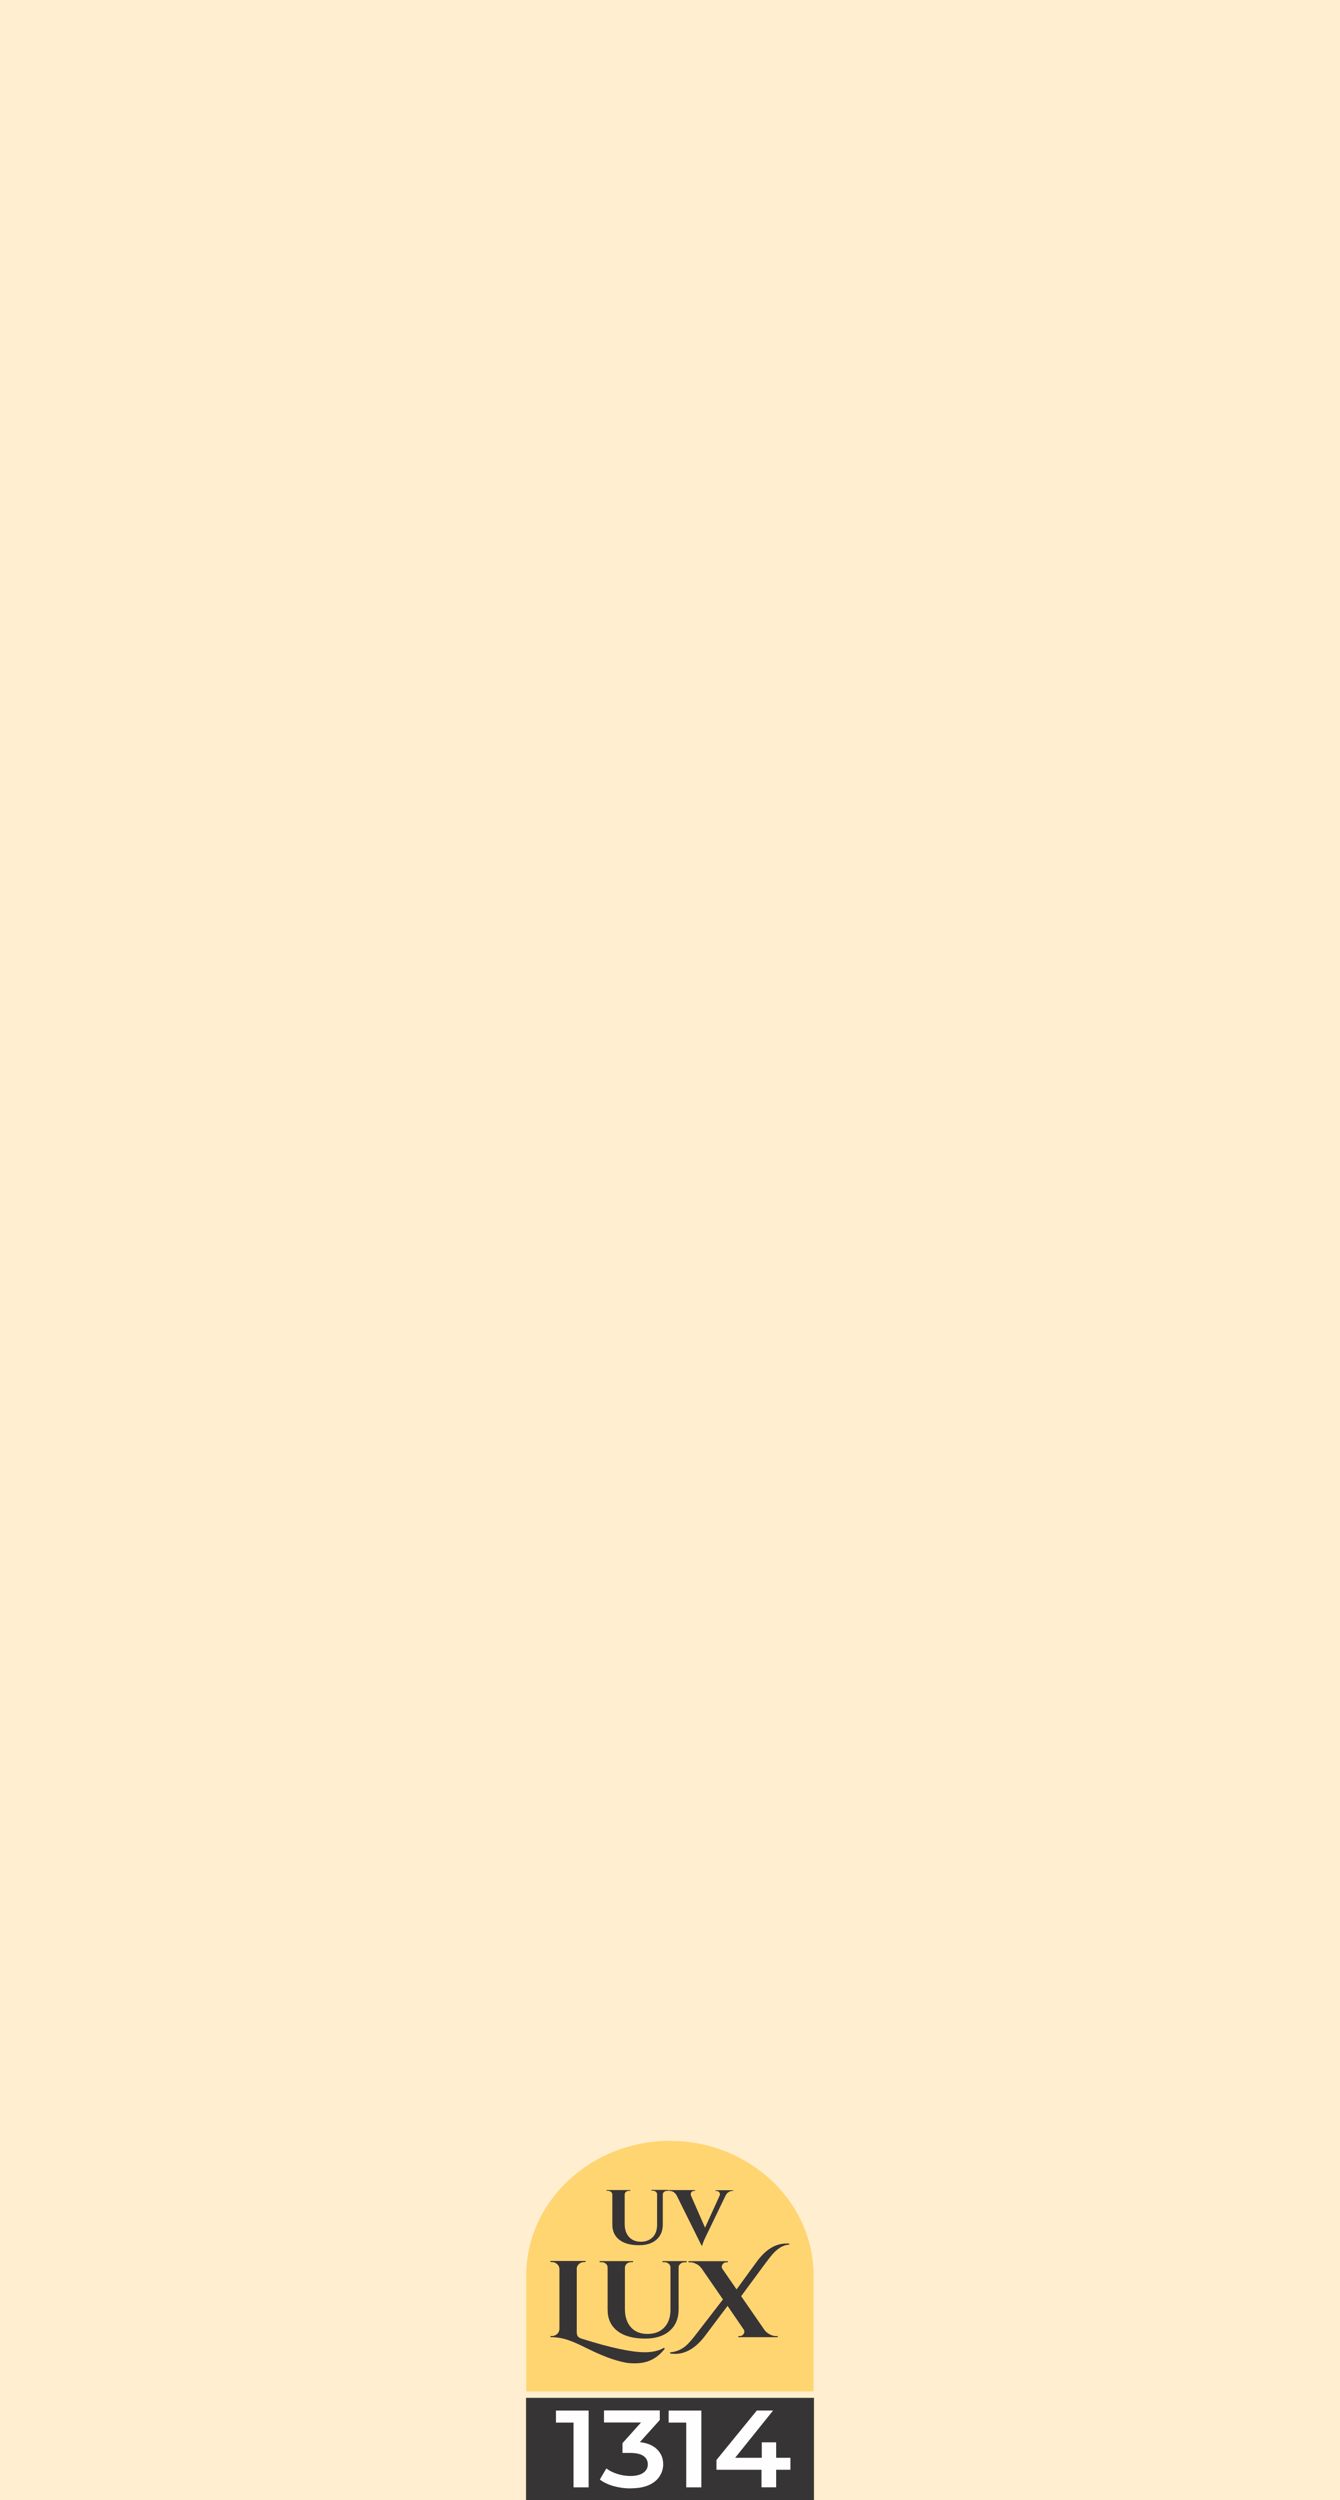
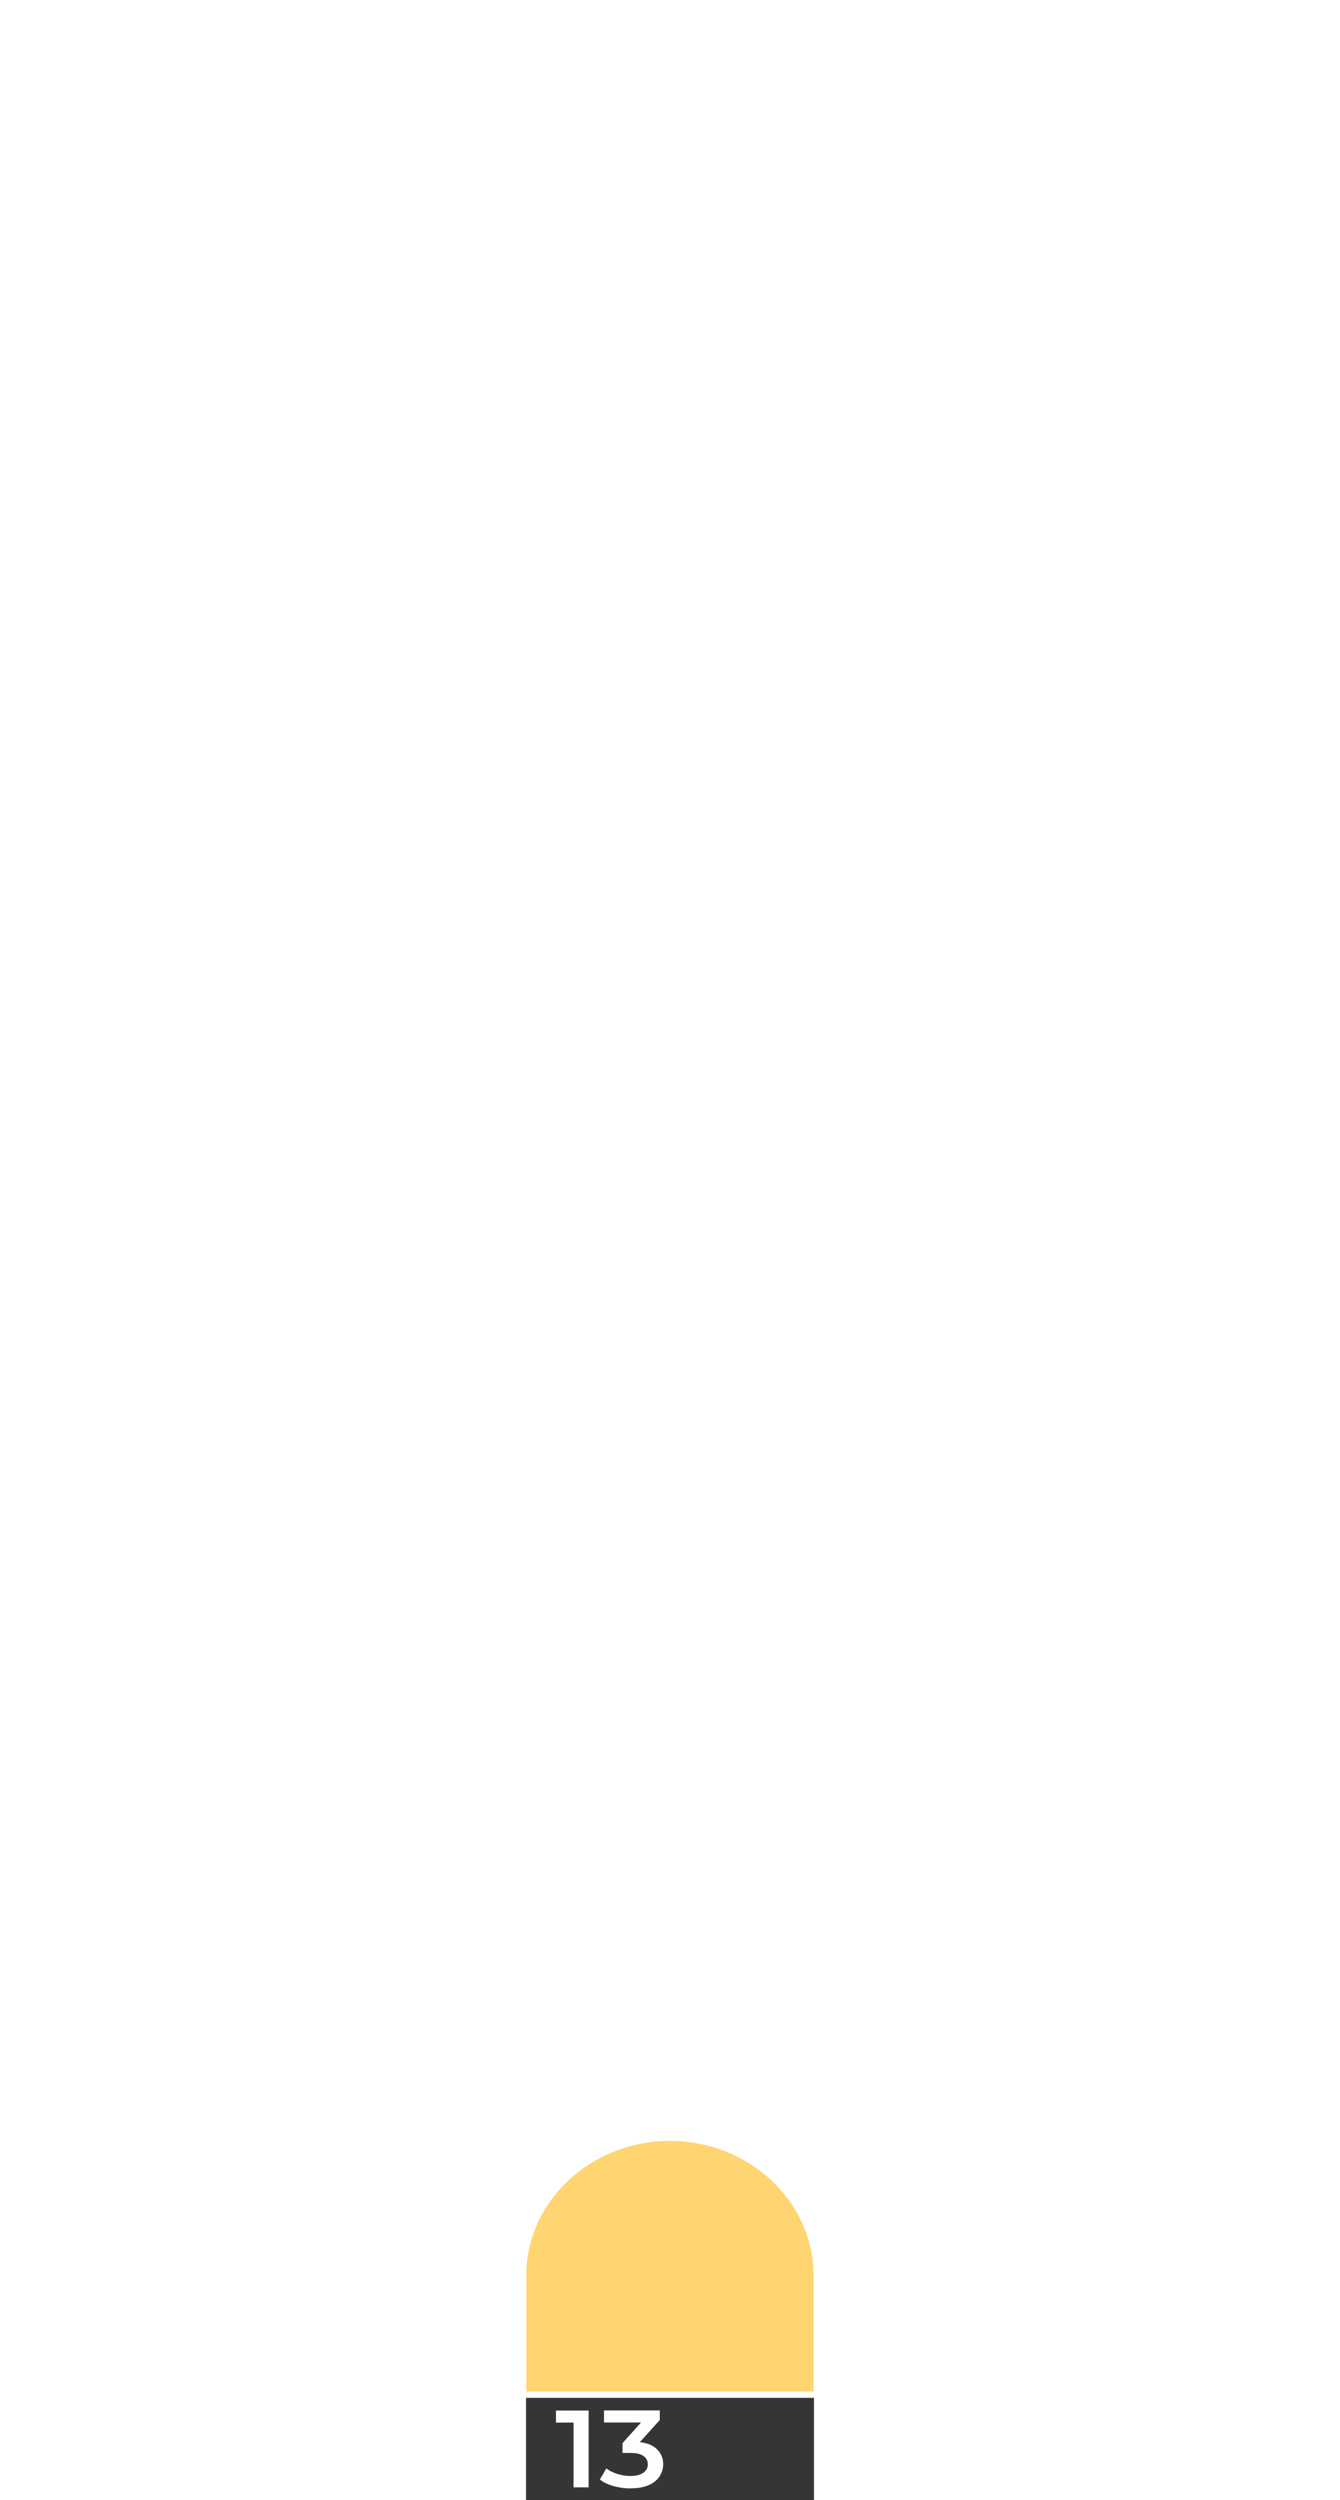
<svg xmlns="http://www.w3.org/2000/svg" id="Layer_2" width="441" height="822.73" viewBox="0 0 441 822.73">
  <defs>
    <style>.cls-1,.cls-2,.cls-3,.cls-4,.cls-5{stroke-width:0px;}.cls-1,.cls-4{fill:#373435;}.cls-6{isolation:isolate;}.cls-2{fill:#ffd572;}.cls-2,.cls-3,.cls-4{fill-rule:evenodd;}.cls-3{fill:#ffefd0;}.cls-5{fill:#fefefe;}</style>
  </defs>
  <g id="Layer_1-2">
    <g id="_1427361006208">
-       <polygon class="cls-3" points="0 0 441 0 441 822.73 0 822.73 0 0" />
      <path class="cls-2" d="M267.75,787.01v-38.18c0-24.36-21.25-44.28-47.28-44.28s-47.28,19.93-47.28,44.28v38.18h94.56Z" />
-       <path class="cls-1" d="M220.01,720.99h-.46c-.39,0-.72.13-.99.33-.3.23-.43.53-.43.85v9.91c0,2.07-.69,3.74-2.07,4.96s-3.29,1.84-5.72,1.84c-2.86,0-5.03-.59-6.55-1.81-1.51-1.18-2.27-2.86-2.27-4.96v-9.85c0-.36-.13-.69-.43-.92-.26-.23-.63-.36-1.02-.36h-.43v-.26h7.8v.26h-.43c-.39,0-.72.13-.99.33-.26.23-.43.53-.43.89v9.68c0,1.81.46,3.22,1.41,4.27s2.24,1.58,3.88,1.58,2.93-.49,3.92-1.48c.95-.98,1.45-2.33,1.45-4.04v-10.05c0-.36-.13-.66-.43-.89-.26-.23-.63-.33-1.02-.33h-.43v-.26h5.66l-.03.3h0ZM241.36,720.99h-.23c-.43,0-.82.13-1.25.36s-.76.59-1.02,1.05l-6.42,13.3c-.82,1.67-1.28,2.79-1.32,3.32h-.23l-8.23-16.58c-.26-.46-.63-.82-1.02-1.08-.43-.23-.86-.36-1.28-.36h-.23v-.26h8.62v.26h-.23c-.39,0-.69.13-.89.33-.2.23-.3.46-.3.66s.03.39.1.62l4.61,10.5,4.77-10.5c.1-.23.13-.43.13-.62s-.1-.39-.3-.62-.49-.33-.89-.33h-.23v-.26h5.79v.23h.03Z" />
-       <path class="cls-1" d="M212.11,774.11c2.63,0,4.77-.49,6.42-1.48l.26.3c-2.17,2.82-4.9,4.4-8.16,4.73-.69.07-1.28.1-1.78.1s-1.05-.03-1.71-.07-1.55-.2-2.73-.49c-1.15-.3-2.2-.59-3.09-.89s-1.91-.69-3.09-1.18c-1.15-.49-2.14-.92-2.9-1.28s-1.68-.82-2.73-1.31c-1.05-.53-1.97-.95-2.76-1.31-.79-.36-1.55-.66-2.27-.92-2.07-.79-4.21-1.18-6.42-1.18v-.36h.49c.66,0,1.22-.23,1.71-.66.46-.43.72-.95.76-1.61v-19.8c-.03-.66-.26-1.18-.76-1.61-.46-.43-1.02-.66-1.71-.66h-.49v-.36h11.58l-.03.36h-.39c-.95,0-1.68.36-2.17,1.12-.23.33-.33.72-.33,1.15v20.71c0,.79.16,1.31.49,1.61.33.3.69.49,1.12.62,9.57,3.02,16.48,4.46,20.69,4.46h0ZM225.96,744.5h-.66c-.53,0-.99.16-1.38.49-.39.33-.59.72-.59,1.18v13.92c0,2.92-.99,5.25-2.93,6.96s-4.64,2.56-8.03,2.56c-4.01,0-7.07-.85-9.21-2.53-2.14-1.67-3.19-4-3.19-6.99v-13.85c0-.53-.2-.95-.59-1.28-.39-.33-.86-.49-1.41-.49h-.63v-.36h10.99v.36h-.63c-.56,0-1.02.16-1.41.49-.39.33-.59.72-.63,1.25v13.66c0,2.53.66,4.53,1.97,6.01,1.32,1.48,3.13,2.2,5.46,2.2s4.15-.69,5.49-2.1c1.35-1.38,2.04-3.28,2.07-5.65v-14.12c0-.49-.2-.92-.59-1.25s-.86-.49-1.41-.49h-.63v-.36h7.96l-.03.39h0ZM255.44,768.79h.53v.36h-13v-.36h.49c.53,0,.95-.23,1.28-.72.16-.26.23-.53.23-.75s-.07-.49-.23-.72l-5.3-7.75-7.4,9.85c-2.99,3.94-6.28,5.94-9.87,5.94-.53,0-1.09-.03-1.65-.13v-.36c2.24-.2,4.15-1.08,5.76-2.69.76-.75,1.68-1.81,2.73-3.18l8.92-11.56-6.97-10.11c-.59-.82-1.35-1.44-2.34-1.81-.49-.2-1.02-.3-1.51-.3h-.53v-.36h12.96v.36h-.49c-.53,0-.95.23-1.28.72-.16.26-.23.53-.23.75,0,.26.07.49.2.69l4.67,6.76,6.65-9.13c2.9-3.97,6.15-5.97,9.74-5.97.3,0,.63,0,.95.03v.36c-2.07.03-4.18,1.38-6.25,4.04-.3.36-.59.72-.89,1.15-.3.39-.46.66-.56.72l-8.13,11.03,7.63,11.06c.43.59.99,1.08,1.71,1.48s1.45.59,2.17.59h0Z" />
      <polygon class="cls-4" points="267.88 789.11 267.88 822.73 173.12 822.73 173.12 789.11 267.88 789.11" />
      <g class="cls-6">
        <path class="cls-5" d="M188.75,818.56v-23.47l2.1,2.17h-7.88v-3.97h10.75v25.28h-4.97Z" />
        <path class="cls-5" d="M207.49,818.92c-1.89,0-3.71-.26-5.53-.76s-3.33-1.22-4.55-2.17l2.14-3.65c.98.76,2.17,1.35,3.57,1.8s2.87.69,4.34.69c1.79,0,3.19-.33,4.2-1.02s1.54-1.61,1.54-2.79-.45-2.07-1.4-2.76-2.42-1.02-4.48-1.02h-2.45v-3.22l7.71-8.6.7,1.8h-14.5v-3.97h18.36v3.15l-7.71,8.57-2.63-1.41h1.54c3.29,0,5.75.69,7.43,2.07,1.65,1.38,2.49,3.15,2.49,5.32,0,1.41-.38,2.72-1.16,3.94s-1.93,2.2-3.54,2.92c-1.61.72-3.61,1.08-6.06,1.08Z" />
-         <path class="cls-5" d="M225.84,818.56v-23.47l2.1,2.17h-7.88v-3.97h10.75v25.28h-4.97Z" />
-         <path class="cls-5" d="M235.79,812.78v-3.22l13.28-16.28h5.36l-13.07,16.28-2.56-.72h21.33v3.94h-24.34ZM250.61,818.56v-5.78l.1-3.94v-5.09h4.73v14.8h-4.83Z" />
      </g>
    </g>
  </g>
</svg>